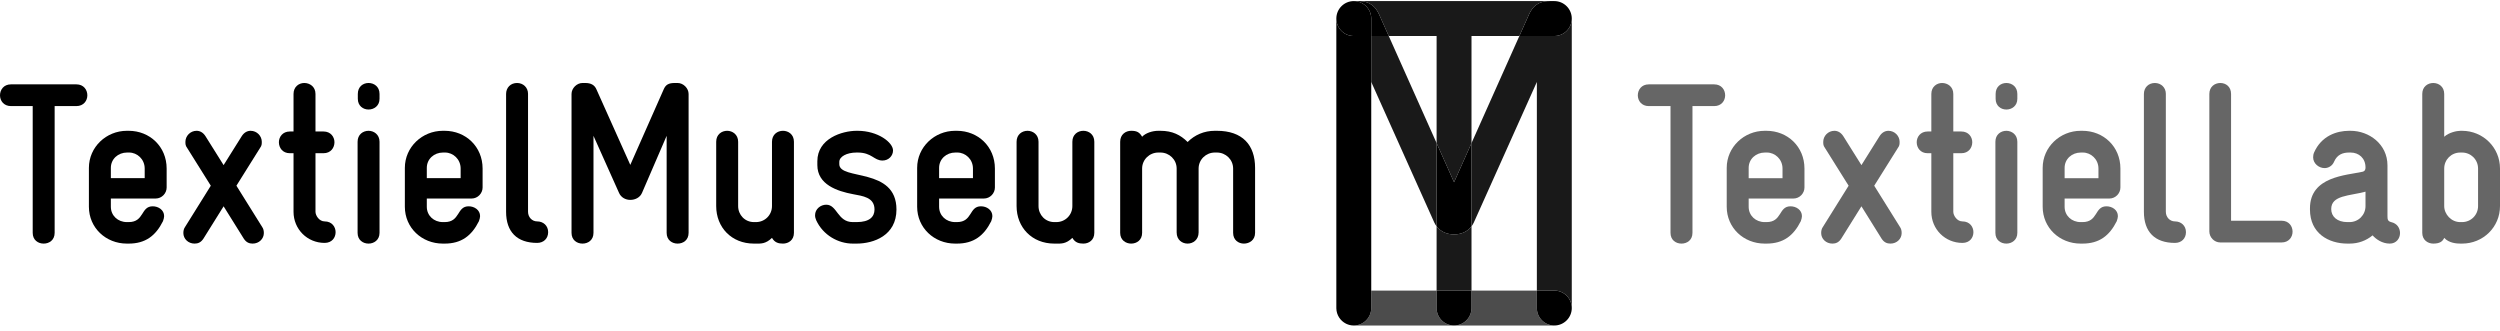
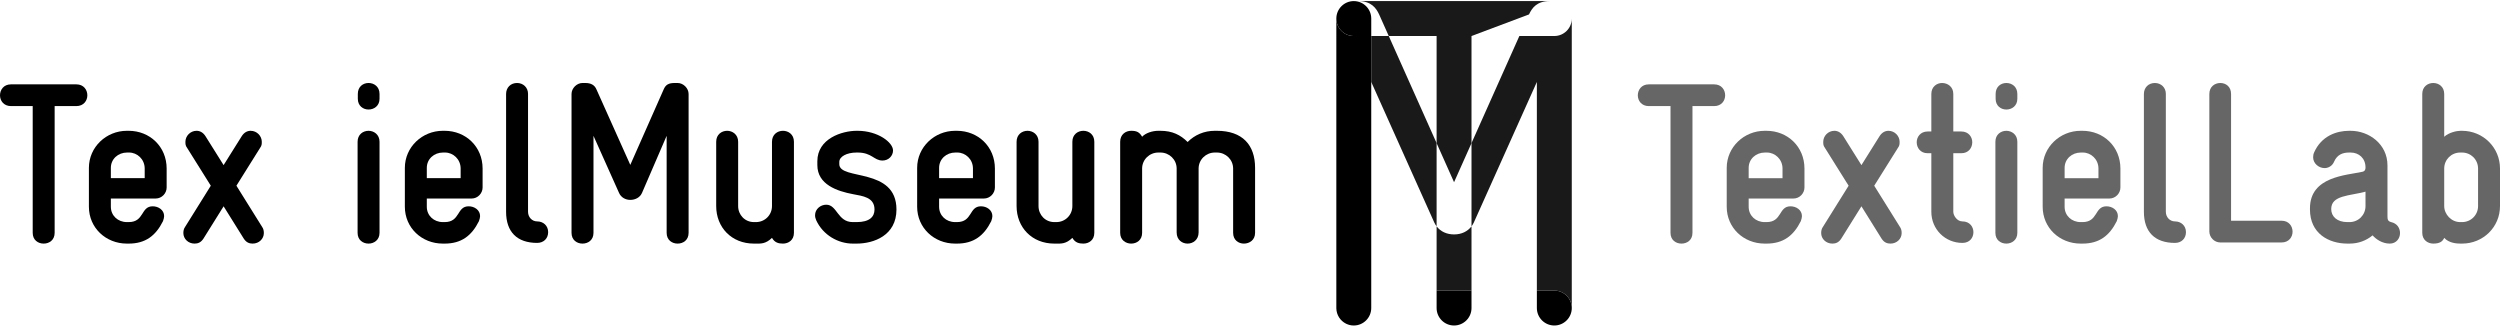
<svg xmlns="http://www.w3.org/2000/svg" width="310px" height="41px" viewBox="0 0 310 41" version="1.1">
  <title>logo/groen</title>
  <desc>Created with Sketch.</desc>
  <g id="Symbols" stroke="none" stroke-width="1" fill="none" fill-rule="evenodd">
    <g id="navigation/mainmenu/ontdek/white" transform="translate(-180, -92)" fill="#000000">
      <g id="logo/Black" transform="translate(180, 92)">
        <g id="02_Logo_TextielMuseum" transform="translate(0, -0)">
-           <path d="M182.467,36.031 L178.139,36.031 L178.139,28.067 C178.628,28.71 179.392,29.069 180.304,29.069 C181.214,29.069 181.976,28.711 182.467,28.066 L182.467,36.031 M180.303,22.593 L178.139,17.748 L178.139,4.466 L172.206,4.466 L171.009,1.785 C170.651,1.016 170.037,0.135 168.446,0.135 L167.869,0.135 C166.678,0.135 165.709,1.103 165.705,2.295 C165.705,2.297 165.705,2.299 165.705,2.302 C165.705,1.107 166.676,0.135 167.869,0.135 L192.737,0.135 C193.929,0.135 194.901,1.107 194.901,2.302 C194.901,1.107 193.929,0.135 192.737,0.135 L192.162,0.135 C190.579,0.135 189.978,0.969 189.596,1.79 L188.4,4.466 L182.467,4.466 L182.467,17.748 L180.303,22.593" id="Fill-1" fill-opacity="0.9" />
+           <path d="M182.467,36.031 L178.139,36.031 L178.139,28.067 C178.628,28.71 179.392,29.069 180.304,29.069 C181.214,29.069 181.976,28.711 182.467,28.066 L182.467,36.031 M180.303,22.593 L178.139,17.748 L178.139,4.466 L172.206,4.466 L171.009,1.785 C170.651,1.016 170.037,0.135 168.446,0.135 L167.869,0.135 C166.678,0.135 165.709,1.103 165.705,2.295 C165.705,2.297 165.705,2.299 165.705,2.302 C165.705,1.107 166.676,0.135 167.869,0.135 L192.737,0.135 C193.929,0.135 194.901,1.107 194.901,2.302 C194.901,1.107 193.929,0.135 192.737,0.135 L192.162,0.135 C190.579,0.135 189.978,0.969 189.596,1.79 L182.467,4.466 L182.467,17.748 L180.303,22.593" id="Fill-1" fill-opacity="0.9" />
          <path d="M166.908,40.137 C166.206,39.786 165.719,39.066 165.705,38.231 C165.719,39.065 166.206,39.786 166.908,40.137 M194.901,38.196 C194.901,37.002 193.929,36.031 192.737,36.031 L190.571,36.031 L190.571,10.163 L182.757,27.585 C182.675,27.759 182.578,27.92 182.467,28.066 L182.467,17.748 L188.4,4.466 L192.737,4.466 C193.929,4.466 194.901,3.495 194.901,2.302 L194.901,38.196 M178.139,28.067 C178.028,27.922 177.932,27.763 177.851,27.591 L170.035,10.165 L170.035,4.466 L172.206,4.466 L178.139,17.748 L178.139,28.067" id="Fill-2" fill-opacity="0.9" />
-           <path d="M180.304,29.069 C179.392,29.069 178.628,28.71 178.139,28.067 L178.139,17.748 L180.303,22.593 L182.467,17.748 L182.467,28.066 C181.976,28.711 181.214,29.069 180.304,29.069 M192.737,4.466 L188.4,4.466 L189.596,1.79 C189.978,0.969 190.579,0.135 192.162,0.135 L192.737,0.135 C193.929,0.135 194.901,1.107 194.901,2.302 C194.901,3.495 193.929,4.466 192.737,4.466 M172.206,4.466 L170.035,4.466 L170.035,2.302 C170.035,1.107 169.063,0.135 167.869,0.135 L168.446,0.135 C170.037,0.135 170.651,1.016 171.009,1.785 L172.206,4.466" id="Fill-3" />
-           <path d="M192.737,40.362 L167.869,40.362 C167.867,40.362 167.864,40.362 167.862,40.362 C167.864,40.362 167.867,40.362 167.869,40.362 C169.063,40.362 170.034,39.391 170.034,38.196 L170.034,10.163 L170.035,10.165 L170.034,36.031 L178.139,36.031 L178.139,38.196 C178.139,39.391 179.11,40.362 180.303,40.362 C181.496,40.362 182.467,39.391 182.467,38.196 L182.467,36.031 L190.571,36.031 L190.571,38.196 C190.571,39.391 191.543,40.362 192.737,40.362 C193.929,40.362 194.901,39.391 194.901,38.196 C194.901,39.391 193.929,40.362 192.737,40.362 M167.842,40.362 C167.519,40.358 167.213,40.283 166.939,40.151 C167.213,40.283 167.519,40.358 167.842,40.362" id="Fill-4" fill-opacity="0.7" />
          <path d="M180.303,40.362 C179.11,40.362 178.139,39.391 178.139,38.196 L178.139,36.031 L182.467,36.031 L182.467,38.196 C182.467,39.391 181.496,40.362 180.303,40.362 M165.705,2.295 C165.709,1.103 166.678,0.135 167.869,0.135 C166.679,0.135 165.709,1.103 165.705,2.295" id="Fill-5" />
          <path d="M192.737,40.362 C191.543,40.362 190.571,39.391 190.571,38.196 L190.571,36.031 L192.737,36.031 C193.929,36.031 194.901,37.002 194.901,38.196 C194.901,39.391 193.929,40.362 192.737,40.362 M167.869,40.362 C167.867,40.362 167.864,40.362 167.862,40.362 C167.855,40.362 167.848,40.362 167.842,40.362 C167.519,40.358 167.213,40.283 166.939,40.151 C166.938,40.151 166.938,40.151 166.938,40.151 C166.936,40.15 166.935,40.15 166.933,40.148 L166.932,40.148 C166.931,40.147 166.929,40.147 166.927,40.146 C166.926,40.145 166.926,40.145 166.926,40.145 C166.925,40.145 166.924,40.144 166.923,40.144 C166.922,40.143 166.921,40.143 166.92,40.143 C166.919,40.142 166.919,40.142 166.918,40.141 C166.917,40.141 166.916,40.14 166.915,40.14 C166.914,40.139 166.913,40.139 166.912,40.138 C166.911,40.138 166.91,40.137 166.908,40.137 C166.206,39.786 165.719,39.065 165.705,38.231 C165.705,38.23 165.705,38.229 165.705,38.228 C165.705,38.226 165.705,38.225 165.705,38.223 C165.705,38.217 165.705,38.211 165.705,38.204 C165.705,38.202 165.705,38.199 165.705,38.196 L165.705,2.302 C165.705,3.495 166.676,4.466 167.869,4.466 L170.035,4.466 L170.035,10.165 L170.034,10.163 L170.034,38.196 C170.034,39.391 169.063,40.362 167.869,40.362" id="Fill-6" />
          <path d="M170.035,4.466 L167.869,4.466 C166.676,4.466 165.705,3.495 165.705,2.302 C165.705,2.299 165.705,2.297 165.705,2.295 C165.709,1.103 166.679,0.135 167.869,0.135 C169.063,0.135 170.035,1.107 170.035,2.302 L170.035,4.466" id="Fill-7" />
          <path d="M9.469,13.155 L6.776,13.155 L6.776,28.872 C6.776,29.78 6.095,30.206 5.415,30.206 C4.735,30.206 4.055,29.78 4.055,28.872 L4.055,13.155 L1.361,13.155 C0.453,13.155 0,12.475 0,11.822 C0,11.141 0.453,10.46 1.361,10.46 L9.469,10.46 C10.377,10.46 10.831,11.141 10.831,11.822 C10.831,12.475 10.377,13.155 9.469,13.155" id="Fill-8" />
          <path d="M17.942,20.9 C17.942,19.736 17.007,18.914 16.014,18.914 L15.759,18.914 C14.653,18.914 13.746,19.709 13.746,20.815 L13.746,22.092 L17.942,22.092 L17.942,20.9 Z M19.303,24.617 L13.746,24.617 L13.746,25.638 C13.746,26.744 14.625,27.539 15.731,27.539 L15.957,27.539 C17.914,27.539 17.432,25.581 18.934,25.581 C19.643,25.581 20.352,26.035 20.352,26.801 C20.352,26.971 20.296,27.17 20.21,27.425 C19.303,29.241 18.027,30.206 15.957,30.206 L15.731,30.206 C13.123,30.206 11.024,28.247 11.024,25.638 L11.024,20.815 C11.024,18.233 13.179,16.219 15.731,16.219 L15.957,16.219 C18.566,16.219 20.664,18.177 20.664,20.9 L20.664,23.255 C20.664,23.964 20.069,24.617 19.303,24.617 L19.303,24.617 Z" id="Fill-9" />
          <path d="M31.328,30.206 C30.903,30.206 30.534,30.064 30.222,29.581 L27.727,25.581 L25.232,29.581 C24.92,30.064 24.552,30.206 24.127,30.206 C23.332,30.206 22.737,29.61 22.737,28.9 C22.737,28.616 22.794,28.361 22.936,28.162 L26.139,23.028 L23.191,18.318 C22.992,18.063 22.992,17.835 22.992,17.58 C22.992,16.872 23.588,16.219 24.381,16.219 C24.807,16.219 25.203,16.445 25.487,16.899 L27.727,20.474 L29.967,16.899 C30.251,16.445 30.647,16.219 31.072,16.219 C31.867,16.219 32.462,16.872 32.462,17.58 C32.462,17.835 32.462,18.063 32.263,18.318 L29.315,23.028 L32.518,28.162 C32.66,28.361 32.717,28.616 32.717,28.9 C32.717,29.61 32.121,30.206 31.328,30.206" id="Fill-10" />
-           <path d="M40.254,30.12 C38.099,30.12 36.398,28.419 36.398,26.261 L36.398,18.999 L35.944,18.999 C35.037,18.999 34.583,18.318 34.583,17.637 C34.583,16.985 35.037,16.304 35.944,16.304 L36.398,16.304 L36.398,11.651 C36.398,10.744 37.078,10.29 37.73,10.29 C38.411,10.29 39.12,10.744 39.12,11.651 L39.12,16.304 L40.112,16.304 C41.019,16.304 41.473,16.985 41.473,17.637 C41.473,18.318 41.019,18.999 40.112,18.999 L39.12,18.999 L39.12,26.261 C39.12,26.716 39.574,27.454 40.254,27.454 C41.161,27.454 41.615,28.134 41.615,28.787 C41.615,29.467 41.161,30.12 40.254,30.12" id="Fill-11" />
          <path d="M45.701,13.581 C45.021,13.581 44.369,13.127 44.369,12.248 L44.369,11.651 C44.369,10.744 45.021,10.29 45.701,10.29 C46.381,10.29 47.062,10.744 47.062,11.651 L47.062,12.248 C47.062,13.127 46.381,13.581 45.701,13.581 Z M45.701,30.206 C45.021,30.206 44.341,29.78 44.341,28.872 L44.341,17.58 C44.341,16.673 45.021,16.219 45.701,16.219 C46.353,16.219 47.062,16.673 47.062,17.58 L47.062,28.872 C47.062,29.78 46.353,30.206 45.701,30.206 L45.701,30.206 Z" id="Fill-12" />
          <path d="M57.12,20.9 C57.12,19.736 56.185,18.914 55.192,18.914 L54.937,18.914 C53.831,18.914 52.924,19.709 52.924,20.815 L52.924,22.092 L57.12,22.092 L57.12,20.9 Z M58.481,24.617 L52.924,24.617 L52.924,25.638 C52.924,26.744 53.803,27.539 54.909,27.539 L55.136,27.539 C57.092,27.539 56.61,25.581 58.112,25.581 C58.821,25.581 59.53,26.035 59.53,26.801 C59.53,26.971 59.474,27.17 59.388,27.425 C58.481,29.241 57.205,30.206 55.136,30.206 L54.909,30.206 C52.3,30.206 50.202,28.247 50.202,25.638 L50.202,20.815 C50.202,18.233 52.357,16.219 54.909,16.219 L55.136,16.219 C57.744,16.219 59.842,18.177 59.842,20.9 L59.842,23.255 C59.842,23.964 59.247,24.617 58.481,24.617 L58.481,24.617 Z" id="Fill-13" />
          <path d="M66.61,30.12 C64.115,30.12 62.755,28.758 62.755,26.261 L62.755,11.651 C62.755,10.858 63.321,10.29 64.115,10.29 C64.881,10.29 65.476,10.858 65.476,11.624 L65.476,26.261 C65.476,26.915 65.958,27.454 66.61,27.454 C67.376,27.454 67.971,27.992 67.971,28.787 C67.971,29.581 67.404,30.12 66.61,30.12" id="Fill-14" />
          <path d="M84.025,30.206 C83.345,30.206 82.664,29.78 82.664,28.872 L82.664,16.843 L79.602,23.935 C79.348,24.503 78.752,24.787 78.157,24.787 C77.59,24.787 77.022,24.503 76.767,23.935 L73.592,16.843 L73.592,28.872 C73.592,29.78 72.912,30.206 72.231,30.206 C71.55,30.206 70.87,29.78 70.87,28.872 L70.87,11.651 C70.87,10.943 71.522,10.29 72.231,10.29 L72.571,10.29 C73.28,10.29 73.733,10.545 73.96,11.085 L78.157,20.446 L82.296,11.085 C82.551,10.489 82.92,10.29 83.686,10.29 L84.025,10.29 C84.734,10.29 85.386,10.943 85.386,11.651 L85.386,28.872 C85.386,29.78 84.706,30.206 84.025,30.206" id="Fill-15" />
          <path d="M97.086,30.206 C96.548,30.206 96.066,30.092 95.726,29.496 C94.932,30.262 94.337,30.206 93.741,30.206 L93.486,30.206 C90.707,30.206 88.808,28.191 88.808,25.553 L88.808,17.58 C88.808,16.673 89.488,16.219 90.169,16.219 C90.821,16.219 91.53,16.673 91.53,17.58 L91.53,25.553 C91.53,26.659 92.38,27.539 93.486,27.539 L93.741,27.539 C94.847,27.539 95.726,26.659 95.726,25.553 L95.726,17.58 C95.726,16.673 96.406,16.219 97.086,16.219 C97.767,16.219 98.448,16.673 98.448,17.58 L98.448,28.872 C98.448,29.78 97.767,30.206 97.086,30.206" id="Fill-16" />
          <path d="M106.228,30.206 L105.746,30.206 C103.931,30.206 102.06,29.156 101.209,27.311 C101.124,27.112 101.068,26.915 101.068,26.688 C101.068,25.922 101.748,25.383 102.457,25.383 C103.817,25.383 103.846,27.539 105.746,27.539 L106.228,27.539 C107.815,27.539 108.439,26.886 108.439,25.978 C108.439,24.446 106.936,24.305 105.774,24.078 C103.817,23.709 101.351,22.887 101.351,20.474 L101.351,19.992 C101.351,17.183 104.413,16.219 106.228,16.219 L106.341,16.219 C108.865,16.219 110.736,17.665 110.736,18.659 C110.736,19.311 110.197,19.907 109.431,19.907 C108.354,19.907 108.127,18.914 106.341,18.914 L106.228,18.914 C104.98,18.914 104.073,19.424 104.073,20.076 L104.073,20.36 C104.073,22.404 111.161,20.701 111.161,25.978 C111.161,29.212 108.326,30.206 106.228,30.206" id="Fill-17" />
          <path d="M120.646,20.9 C120.646,19.736 119.71,18.914 118.717,18.914 L118.462,18.914 C117.357,18.914 116.449,19.709 116.449,20.815 L116.449,22.092 L120.646,22.092 L120.646,20.9 Z M122.006,24.617 L116.449,24.617 L116.449,25.638 C116.449,26.744 117.328,27.539 118.434,27.539 L118.661,27.539 C120.617,27.539 120.135,25.581 121.638,25.581 C122.347,25.581 123.055,26.035 123.055,26.801 C123.055,26.971 122.999,27.17 122.914,27.425 C122.006,29.241 120.73,30.206 118.661,30.206 L118.434,30.206 C115.826,30.206 113.727,28.247 113.727,25.638 L113.727,20.815 C113.727,18.233 115.882,16.219 118.434,16.219 L118.661,16.219 C121.269,16.219 123.368,18.177 123.368,20.9 L123.368,23.255 C123.368,23.964 122.772,24.617 122.006,24.617 L122.006,24.617 Z" id="Fill-18" />
          <path d="M134.334,30.206 C133.796,30.206 133.314,30.092 132.973,29.496 C132.179,30.262 131.584,30.206 130.988,30.206 L130.733,30.206 C127.955,30.206 126.056,28.191 126.056,25.553 L126.056,17.58 C126.056,16.673 126.736,16.219 127.416,16.219 C128.069,16.219 128.777,16.673 128.777,17.58 L128.777,25.553 C128.777,26.659 129.627,27.539 130.733,27.539 L130.988,27.539 C132.094,27.539 132.973,26.659 132.973,25.553 L132.973,17.58 C132.973,16.673 133.654,16.219 134.334,16.219 C135.014,16.219 135.695,16.673 135.695,17.58 L135.695,28.872 C135.695,29.78 135.014,30.206 134.334,30.206" id="Fill-19" />
          <path d="M154.241,30.206 C153.589,30.206 152.908,29.78 152.908,28.872 L152.908,20.9 C152.908,19.794 152.001,18.914 150.895,18.914 L150.64,18.914 C149.534,18.914 148.627,19.794 148.627,20.9 L148.627,28.815 C148.627,29.751 147.918,30.206 147.266,30.206 C146.586,30.206 145.905,29.751 145.905,28.815 L145.905,20.9 C145.905,19.794 144.998,18.914 143.892,18.914 L143.637,18.914 C142.531,18.914 141.623,19.794 141.623,20.9 L141.623,28.872 C141.623,29.78 140.944,30.206 140.263,30.206 C139.611,30.206 138.902,29.78 138.902,28.872 L138.902,17.58 C138.902,16.673 139.582,16.219 140.263,16.219 C140.915,16.219 141.283,16.361 141.623,16.957 C142.049,16.503 142.871,16.219 143.637,16.219 L143.892,16.219 C145.366,16.219 146.387,16.729 147.266,17.609 C148.145,16.729 149.307,16.219 150.64,16.219 L150.895,16.219 C154.07,16.219 155.63,17.978 155.63,20.815 L155.63,28.872 C155.63,29.78 154.921,30.206 154.241,30.206" id="Fill-20" />
          <g id="Group" opacity="0.6" transform="translate(203.089, 10.291)">
            <path d="M5.415,19.915 C4.735,19.915 4.054,19.49 4.054,18.583 L4.054,2.865 L1.36,2.865 C0.453,2.865 6.32074103e-13,2.185 6.32074103e-13,1.532 C6.32074103e-13,0.851 0.453,0.17 1.36,0.17 L9.469,0.17 C10.377,0.17 10.83,0.851 10.83,1.532 C10.83,2.185 10.377,2.865 9.469,2.865 L6.777,2.865 L6.777,18.583 C6.777,19.49 6.096,19.915 5.415,19.915" id="Fill-21" />
            <path d="M15.958,19.915 L15.73,19.915 C13.122,19.915 11.024,17.957 11.024,15.348 L11.024,10.524 C11.024,7.943 13.179,5.929 15.73,5.929 L15.958,5.929 C18.565,5.929 20.664,7.887 20.664,10.61 L20.664,12.964 C20.664,13.674 20.068,14.327 19.303,14.327 L13.746,14.327 L13.746,15.348 C13.746,16.455 14.625,17.249 15.73,17.249 L15.958,17.249 C17.914,17.249 17.431,15.291 18.934,15.291 C19.643,15.291 20.352,15.745 20.352,16.511 C20.352,16.682 20.295,16.88 20.211,17.135 C19.303,18.951 18.027,19.915 15.958,19.915 M15.759,8.624 C14.654,8.624 13.746,9.418 13.746,10.524 L13.746,11.802 L17.943,11.802 L17.943,10.61 C17.943,9.447 17.006,8.624 16.014,8.624 L15.759,8.624" id="Fill-22" />
            <path d="M31.328,19.915 C30.903,19.915 30.534,19.774 30.222,19.291 L27.728,15.291 L25.232,19.291 C24.92,19.774 24.551,19.915 24.127,19.915 C23.333,19.915 22.737,19.32 22.737,18.61 C22.737,18.326 22.794,18.071 22.935,17.872 L26.14,12.738 L23.19,8.028 C22.993,7.773 22.993,7.546 22.993,7.29 C22.993,6.582 23.587,5.929 24.381,5.929 C24.806,5.929 25.204,6.156 25.488,6.609 L27.728,10.184 L29.967,6.609 C30.25,6.156 30.648,5.929 31.073,5.929 C31.867,5.929 32.462,6.582 32.462,7.29 C32.462,7.546 32.462,7.773 32.264,8.028 L29.314,12.738 L32.519,17.872 C32.66,18.071 32.717,18.326 32.717,18.61 C32.717,19.32 32.122,19.915 31.328,19.915" id="Fill-23" />
            <path d="M40.253,19.83 C38.098,19.83 36.397,18.128 36.397,15.971 L36.397,8.709 L35.943,8.709 C35.037,8.709 34.583,8.028 34.583,7.347 C34.583,6.695 35.037,6.014 35.943,6.014 L36.397,6.014 L36.397,1.361 C36.397,0.454 37.078,0 37.729,0 C38.41,0 39.12,0.454 39.12,1.361 L39.12,6.014 L40.112,6.014 C41.018,6.014 41.472,6.695 41.472,7.347 C41.472,8.028 41.018,8.709 40.112,8.709 L39.12,8.709 L39.12,15.971 C39.12,16.425 39.573,17.164 40.253,17.164 C41.161,17.164 41.615,17.845 41.615,18.497 C41.615,19.177 41.161,19.83 40.253,19.83" id="Fill-24" />
            <path d="M45.701,19.915 C45.021,19.915 44.34,19.49 44.34,18.583 L44.34,7.29 C44.34,6.383 45.021,5.929 45.701,5.929 C46.352,5.929 47.061,6.383 47.061,7.29 L47.061,18.583 C47.061,19.49 46.352,19.915 45.701,19.915 M45.701,3.291 C45.021,3.291 44.369,2.837 44.369,1.958 L44.369,1.361 C44.369,0.454 45.021,0 45.701,0 C46.381,0 47.061,0.454 47.061,1.361 L47.061,1.958 C47.061,2.837 46.381,3.291 45.701,3.291" id="Fill-25" />
            <path d="M55.136,19.915 L54.909,19.915 C52.299,19.915 50.203,17.957 50.203,15.348 L50.203,10.524 C50.203,7.943 52.356,5.929 54.909,5.929 L55.136,5.929 C57.743,5.929 59.842,7.887 59.842,10.61 L59.842,12.964 C59.842,13.674 59.245,14.327 58.48,14.327 L52.923,14.327 L52.923,15.348 C52.923,16.455 53.802,17.249 54.909,17.249 L55.136,17.249 C57.092,17.249 56.609,15.291 58.112,15.291 C58.822,15.291 59.53,15.745 59.53,16.511 C59.53,16.682 59.473,16.88 59.389,17.135 C58.48,18.951 57.206,19.915 55.136,19.915 M54.936,8.624 C53.832,8.624 52.923,9.418 52.923,10.524 L52.923,11.802 L57.119,11.802 L57.119,10.61 C57.119,9.447 56.183,8.624 55.193,8.624 L54.936,8.624" id="Fill-26" />
            <path d="M66.609,19.83 C64.114,19.83 62.755,18.469 62.755,15.971 L62.755,1.361 C62.755,0.568 63.322,0 64.114,0 C64.881,0 65.475,0.568 65.475,1.334 L65.475,15.971 C65.475,16.625 65.958,17.164 66.609,17.164 C67.376,17.164 67.97,17.702 67.97,18.497 C67.97,19.291 67.403,19.83 66.609,19.83" id="Fill-27" />
            <path d="M79.828,19.774 L72.231,19.774 C71.466,19.774 70.87,19.121 70.87,18.412 L70.87,1.361 C70.87,0.454 71.55,3.59133013e-15 72.231,3.59133013e-15 C72.912,3.59133013e-15 73.563,0.454 73.563,1.361 L73.563,17.079 L79.828,17.079 C80.736,17.079 81.189,17.759 81.189,18.44 C81.189,19.092 80.736,19.774 79.828,19.774" id="Fill-28" />
            <path d="M93.239,19.915 C92.304,19.915 91.539,19.376 91.113,18.894 C90.318,19.546 89.356,19.915 88.249,19.915 L87.994,19.915 C85.643,19.915 83.346,18.638 83.346,15.688 L83.346,15.547 C83.346,11.573 87.853,11.46 89.866,11.006 C90.205,10.921 90.234,10.667 90.234,10.468 C90.234,9.333 89.413,8.624 88.393,8.624 L88.192,8.624 C87.37,8.624 86.719,8.908 86.351,9.73 C86.123,10.298 85.613,10.553 85.16,10.553 C84.449,10.553 83.741,9.986 83.741,9.219 C83.741,9.021 83.769,8.823 83.855,8.624 C84.761,6.553 86.662,5.929 88.192,5.929 L88.393,5.929 C90.66,5.929 92.957,7.574 92.957,10.213 L92.957,16.483 C92.957,16.909 92.985,17.135 93.41,17.249 C94.175,17.418 94.514,18.015 94.514,18.61 C94.514,19.264 94.061,19.915 93.239,19.915 M90.234,13.475 C88.249,14.015 85.982,13.901 85.982,15.632 C85.982,16.567 86.719,17.249 87.994,17.249 L88.249,17.249 C89.356,17.249 90.234,16.369 90.234,15.263 L90.234,13.475" id="Fill-29" />
            <path d="M102.203,19.915 L102.008,19.915 C101.552,19.915 100.589,19.859 99.993,19.206 C99.795,19.66 99.426,19.915 98.634,19.915 C97.953,19.915 97.272,19.461 97.272,18.583 L97.272,1.361 C97.272,0.454 97.953,0 98.634,0 C99.312,0 99.993,0.454 99.993,1.361 L99.993,6.667 C100.589,6.128 101.552,5.929 102.008,5.929 L102.203,5.929 C104.815,5.929 106.911,8 106.911,10.61 L106.911,15.263 C106.911,17.872 104.815,19.915 102.203,19.915 M101.978,8.624 C100.872,8.624 99.993,9.504 99.993,10.61 L99.993,15.263 C99.993,16.284 100.872,17.249 101.978,17.249 L102.203,17.249 C103.31,17.249 104.191,16.369 104.191,15.263 L104.191,10.61 C104.191,9.504 103.31,8.624 102.203,8.624 L101.978,8.624" id="Fill-30" />
          </g>
        </g>
      </g>
    </g>
  </g>
</svg>